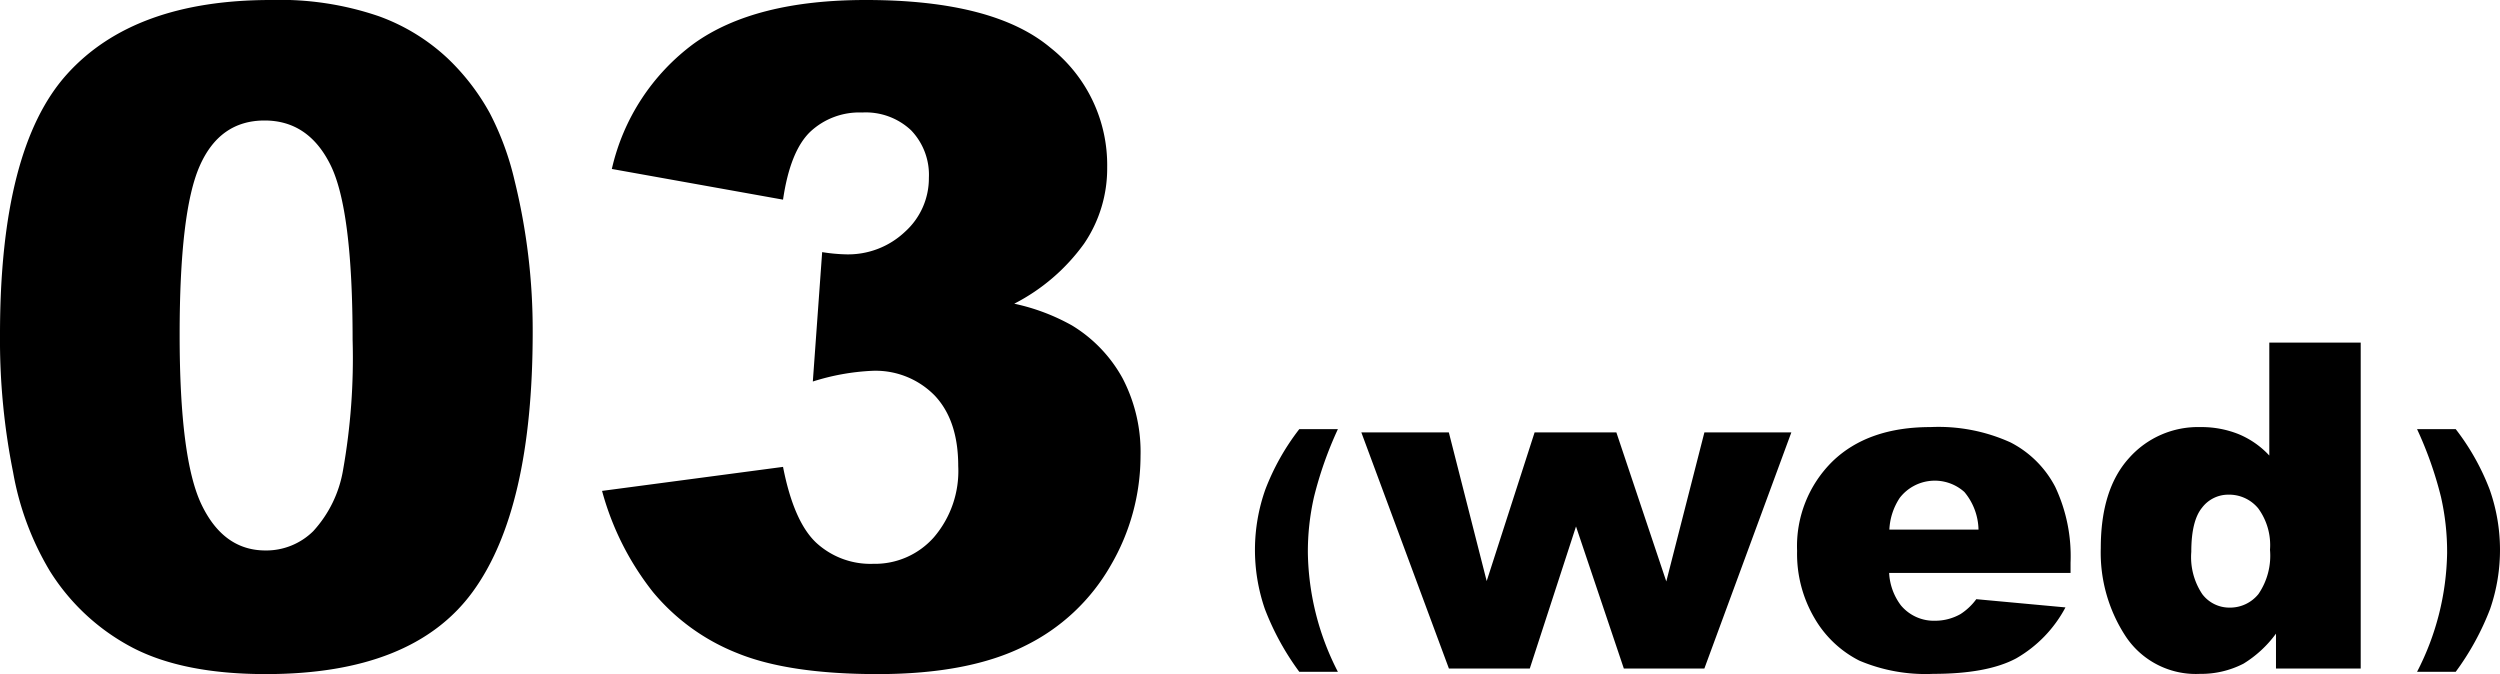
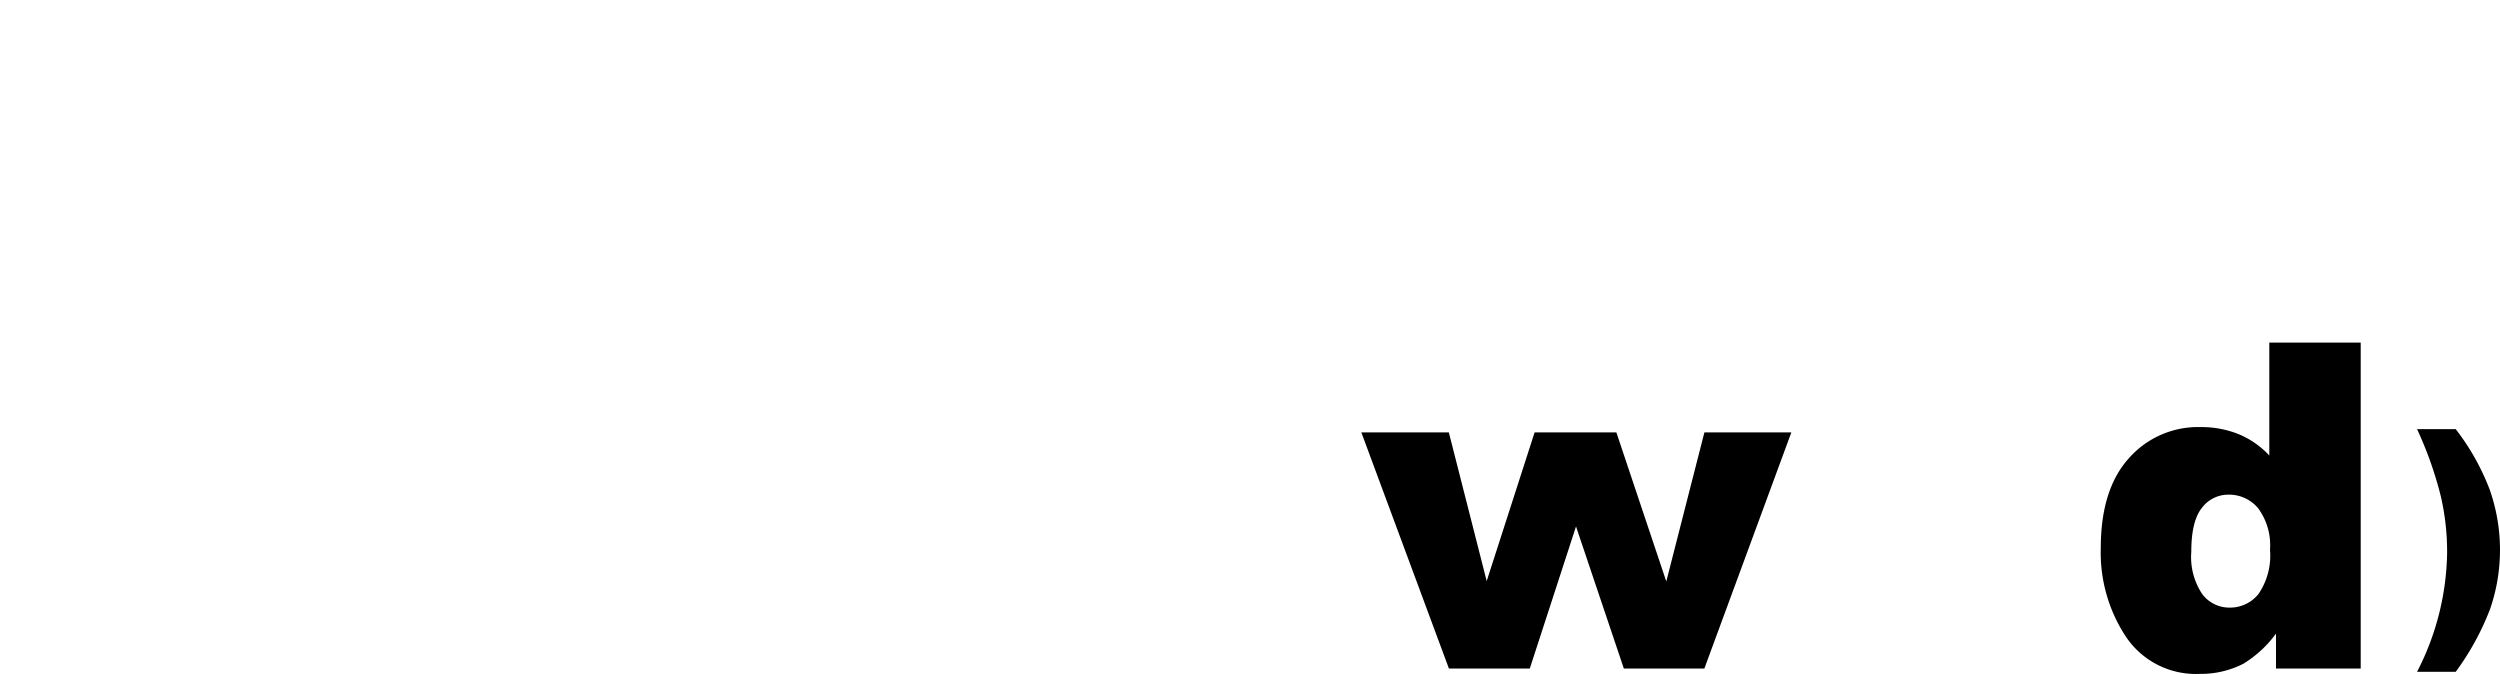
<svg xmlns="http://www.w3.org/2000/svg" width="254.357" height="68.584" viewBox="0 0 254.357 68.584">
  <title>week_03</title>
  <path d="M138.507,43.996h8.902l3.851,15.124,4.874-15.124h8.32l5.079,15.163,3.876-15.163h8.846l-8.849,24.022h-8.193l-4.866-14.454-4.702,14.454h-8.229Z" />
-   <path d="M210.664,58.292H192.206a5.96,5.96,0,0,0,1.2,3.303,4.365,4.365,0,0,0,3.484,1.561,5.232,5.232,0,0,0,2.579-.679,6.063,6.063,0,0,0,1.605-1.515l9.072.837A12.989,12.989,0,0,1,205.124,66.989q-2.941,1.572-8.439,1.572a17.269,17.269,0,0,1-7.51-1.346A11.027,11.027,0,0,1,184.641,62.94a12.901,12.901,0,0,1-1.799-6.888,12.098,12.098,0,0,1,3.609-9.116q3.608-3.483,9.963-3.484a17.734,17.734,0,0,1,8.143,1.561,10.543,10.543,0,0,1,4.548,4.524,16.539,16.539,0,0,1,1.559,7.714Zm-9.365-4.411a6.156,6.156,0,0,0-1.436-3.823,4.508,4.508,0,0,0-6.572.588,6.382,6.382,0,0,0-1.062,3.235Z" />
  <path d="M240.185,34.857V68.018h-8.62V64.467a11.595,11.595,0,0,1-3.303,3.054,9.422,9.422,0,0,1-4.434,1.041,8.561,8.561,0,0,1-7.498-3.732,15.517,15.517,0,0,1-2.591-9.071q0-5.972,2.862-9.139a9.369,9.369,0,0,1,7.272-3.167,10.138,10.138,0,0,1,3.903.724,8.871,8.871,0,0,1,3.109,2.171V34.857Zm-9.229,21.082a6.33,6.33,0,0,0-1.2-4.219,3.83,3.83,0,0,0-3.031-1.391,3.338,3.338,0,0,0-2.69,1.335q-1.086,1.335-1.086,4.479a6.763,6.763,0,0,0,1.119,4.309,3.448,3.448,0,0,0,2.772,1.368,3.706,3.706,0,0,0,2.941-1.38A6.911,6.911,0,0,0,230.956,55.939Z" />
-   <path d="M0,34.02Q0,15.11,6.81,7.555,13.619-0,27.551,0A31.033,31.033,0,0,1,38.544,1.651,20.336,20.336,0,0,1,45.557,5.949a22.906,22.906,0,0,1,4.277,5.564,29.002,29.002,0,0,1,2.509,6.809,63.561,63.561,0,0,1,1.855,15.472q0,18.051-6.107,26.42T27.053,68.584q-8.369,0-13.527-2.669a21.901,21.901,0,0,1-8.46-7.827A29.486,29.486,0,0,1,1.336,48.067,68.491,68.491,0,0,1,0,34.02Zm18.277.045q0,12.667,2.241,17.304,2.239,4.637,6.49,4.637A6.807,6.807,0,0,0,31.873,54.039a12.206,12.206,0,0,0,3.031-6.22,65.168,65.168,0,0,0,.971-13.255q0-13.21-2.238-17.757Q31.398,12.26,26.918,12.26q-4.569,0-6.605,4.637Q18.277,21.534,18.277,34.066Z" />
-   <path d="M79.668,20.313,62.25,17.191a21.867,21.867,0,0,1,8.348-12.758Q76.774-0,88.082,0q12.984,0,18.775,4.841a15.206,15.206,0,0,1,5.791,12.17,13.593,13.593,0,0,1-2.352,7.781,19.997,19.997,0,0,1-7.103,6.107,20.922,20.922,0,0,1,5.881,2.217,14.351,14.351,0,0,1,5.136,5.361,16.216,16.216,0,0,1,1.831,7.94,22.109,22.109,0,0,1-3.031,11.106,20.307,20.307,0,0,1-8.731,8.189Q98.578,68.584,89.304,68.584q-9.048,0-14.272-2.126a21.321,21.321,0,0,1-8.596-6.221,28.59,28.59,0,0,1-5.181-10.292l18.413-2.443q1.086,5.564,3.372,7.713a8.143,8.143,0,0,0,5.812,2.149,7.997,7.997,0,0,0,6.177-2.714,10.352,10.352,0,0,0,2.464-7.238q0-4.615-2.374-7.148a8.414,8.414,0,0,0-6.448-2.533,23.287,23.287,0,0,0-5.972,1.086l.95-13.165a17.622,17.622,0,0,0,2.398.226,8.414,8.414,0,0,0,6.041-2.307,7.31,7.31,0,0,0,2.419-5.474,6.542,6.542,0,0,0-1.81-4.841,6.725,6.725,0,0,0-4.976-1.809,7.296,7.296,0,0,0-5.293,1.968Q80.391,15.382,79.668,20.313Z" />
-   <path d="M132.194,43.661H136.121a38.338,38.338,0,0,0-2.428,6.888,25.048,25.048,0,0,0-.627,5.729A27.235,27.235,0,0,0,136.121,68.353h-3.927a26.955,26.955,0,0,1-3.502-6.389,18.427,18.427,0,0,1,.051-12.173A23.992,23.992,0,0,1,132.194,43.661Z" />
  <path d="M253.299,49.79a18.453,18.453,0,0,1,.051,12.173,27.149,27.149,0,0,1-3.499,6.389h-3.933a27.202,27.202,0,0,0,3.058-12.075,25.135,25.135,0,0,0-.627-5.729,38.126,38.126,0,0,0-2.431-6.888h3.933A24.063,24.063,0,0,1,253.299,49.79Z" />
</svg>